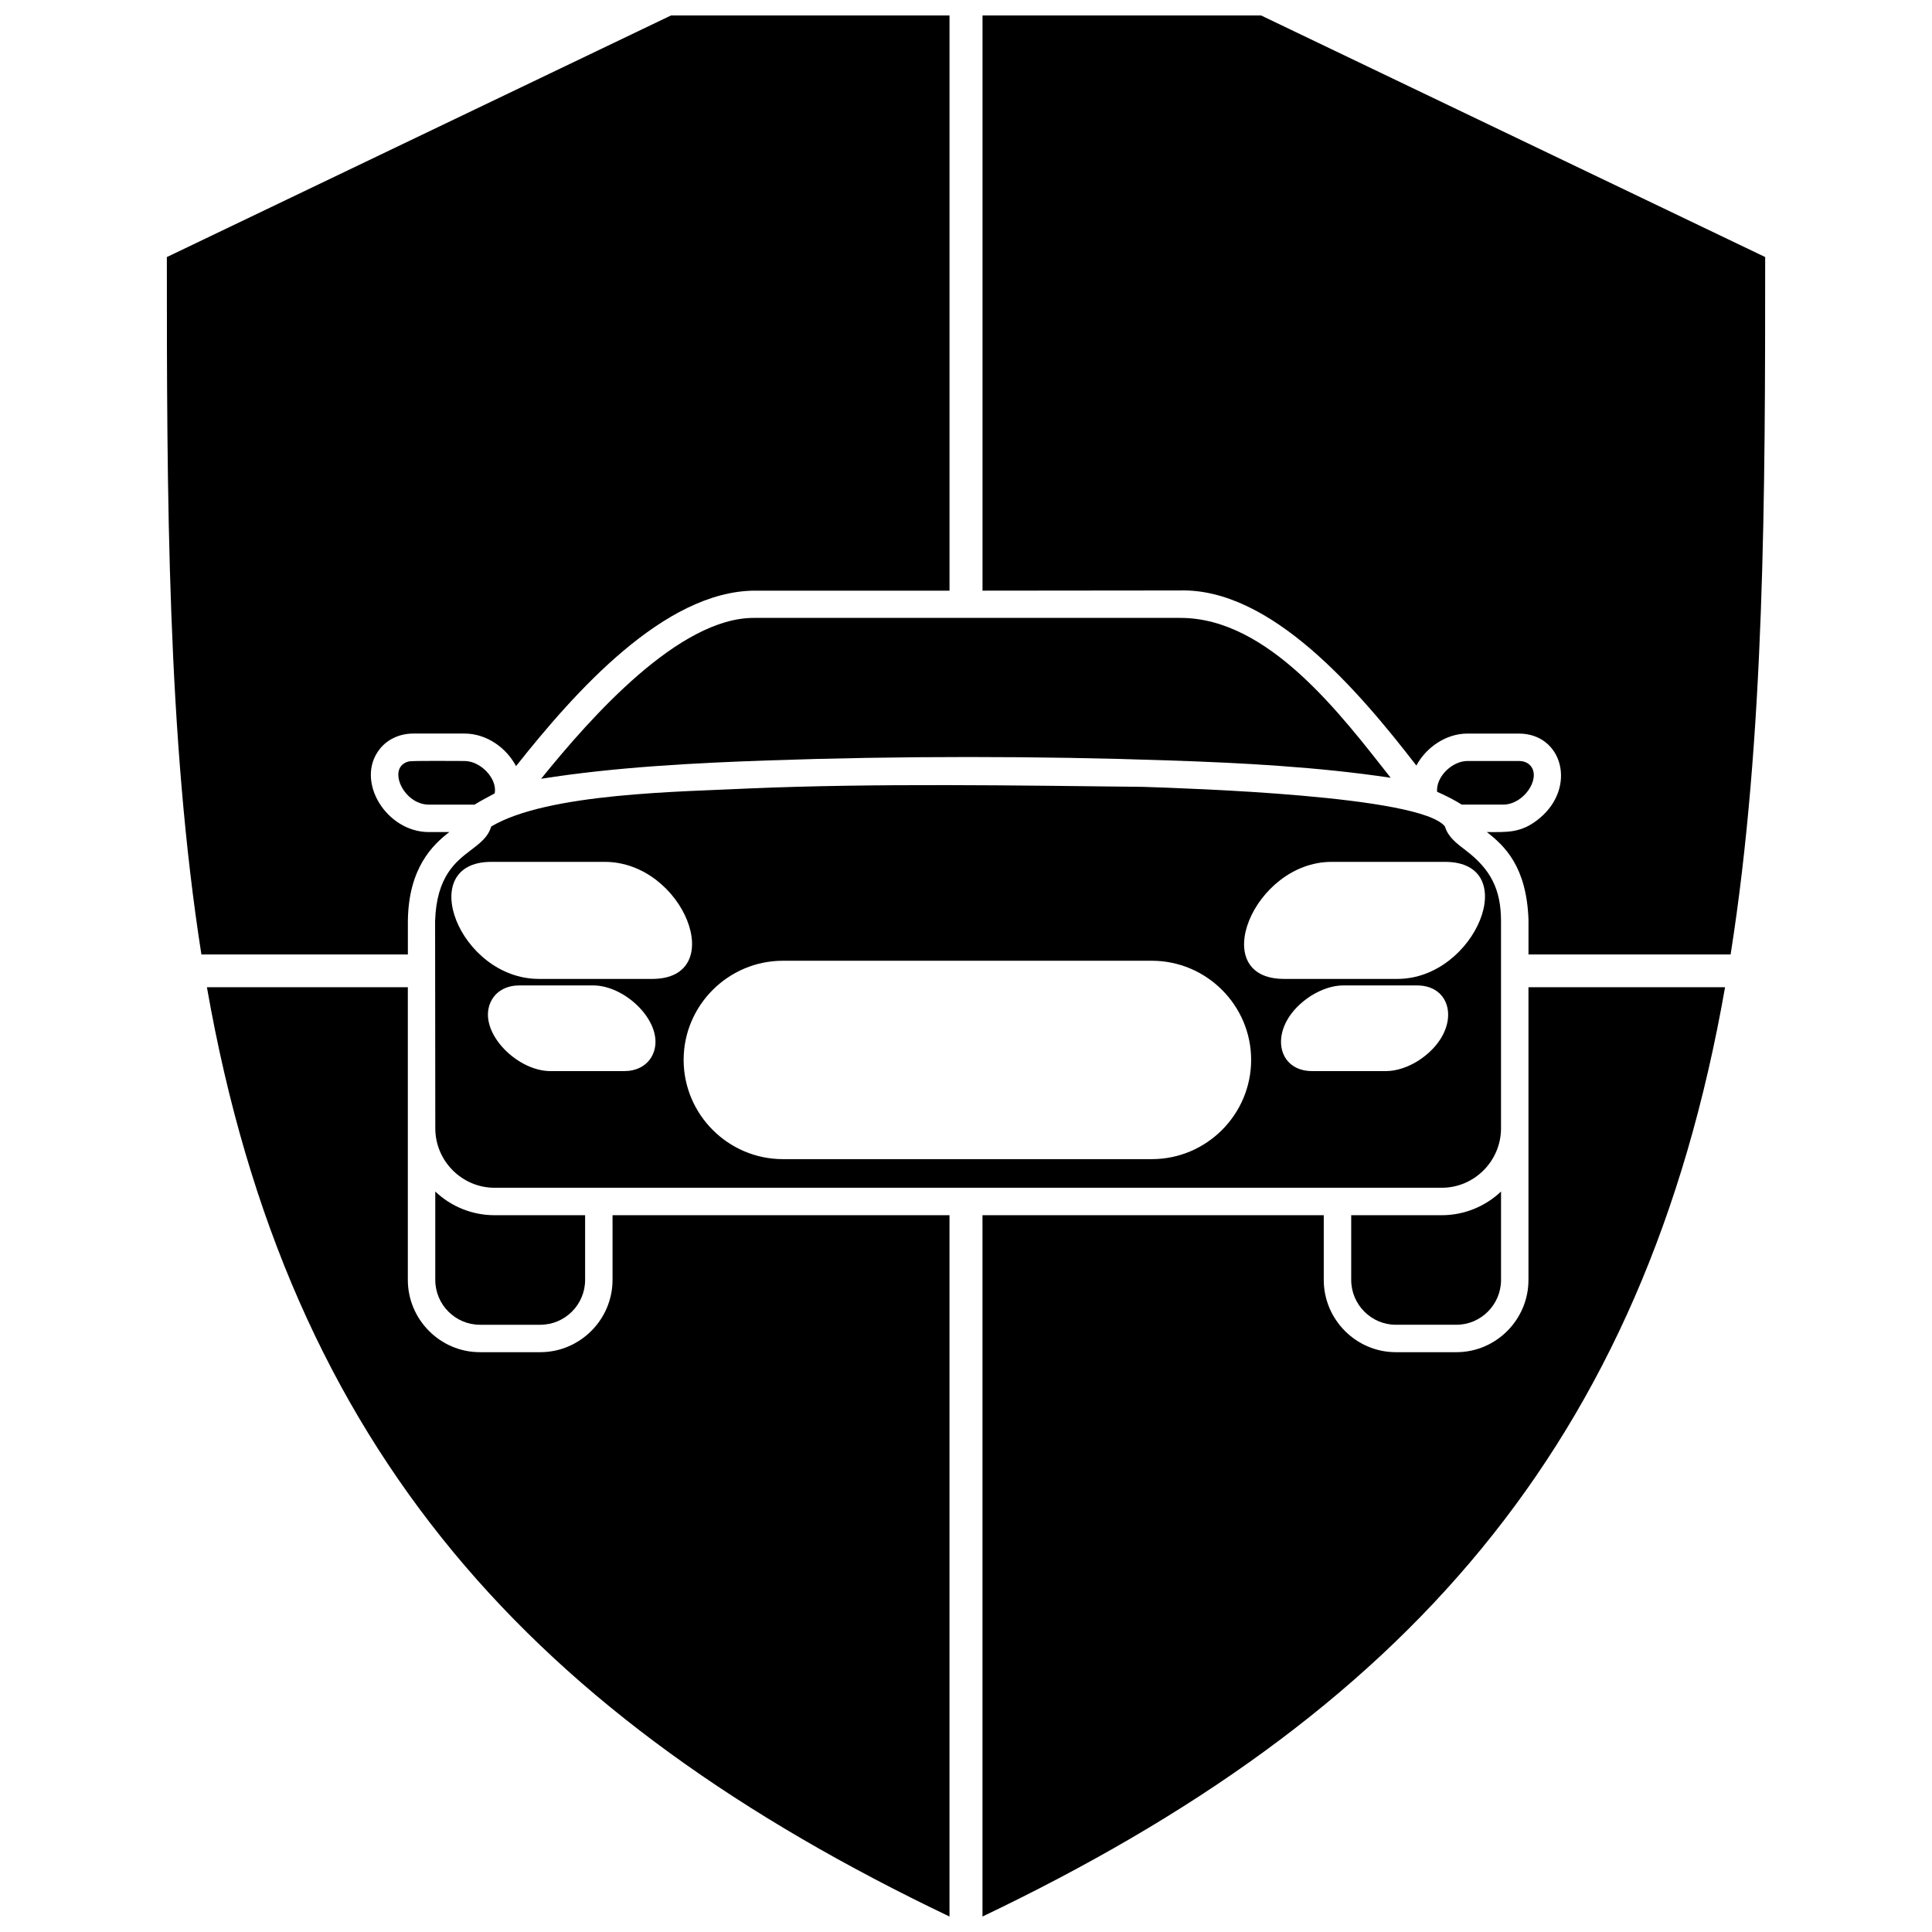
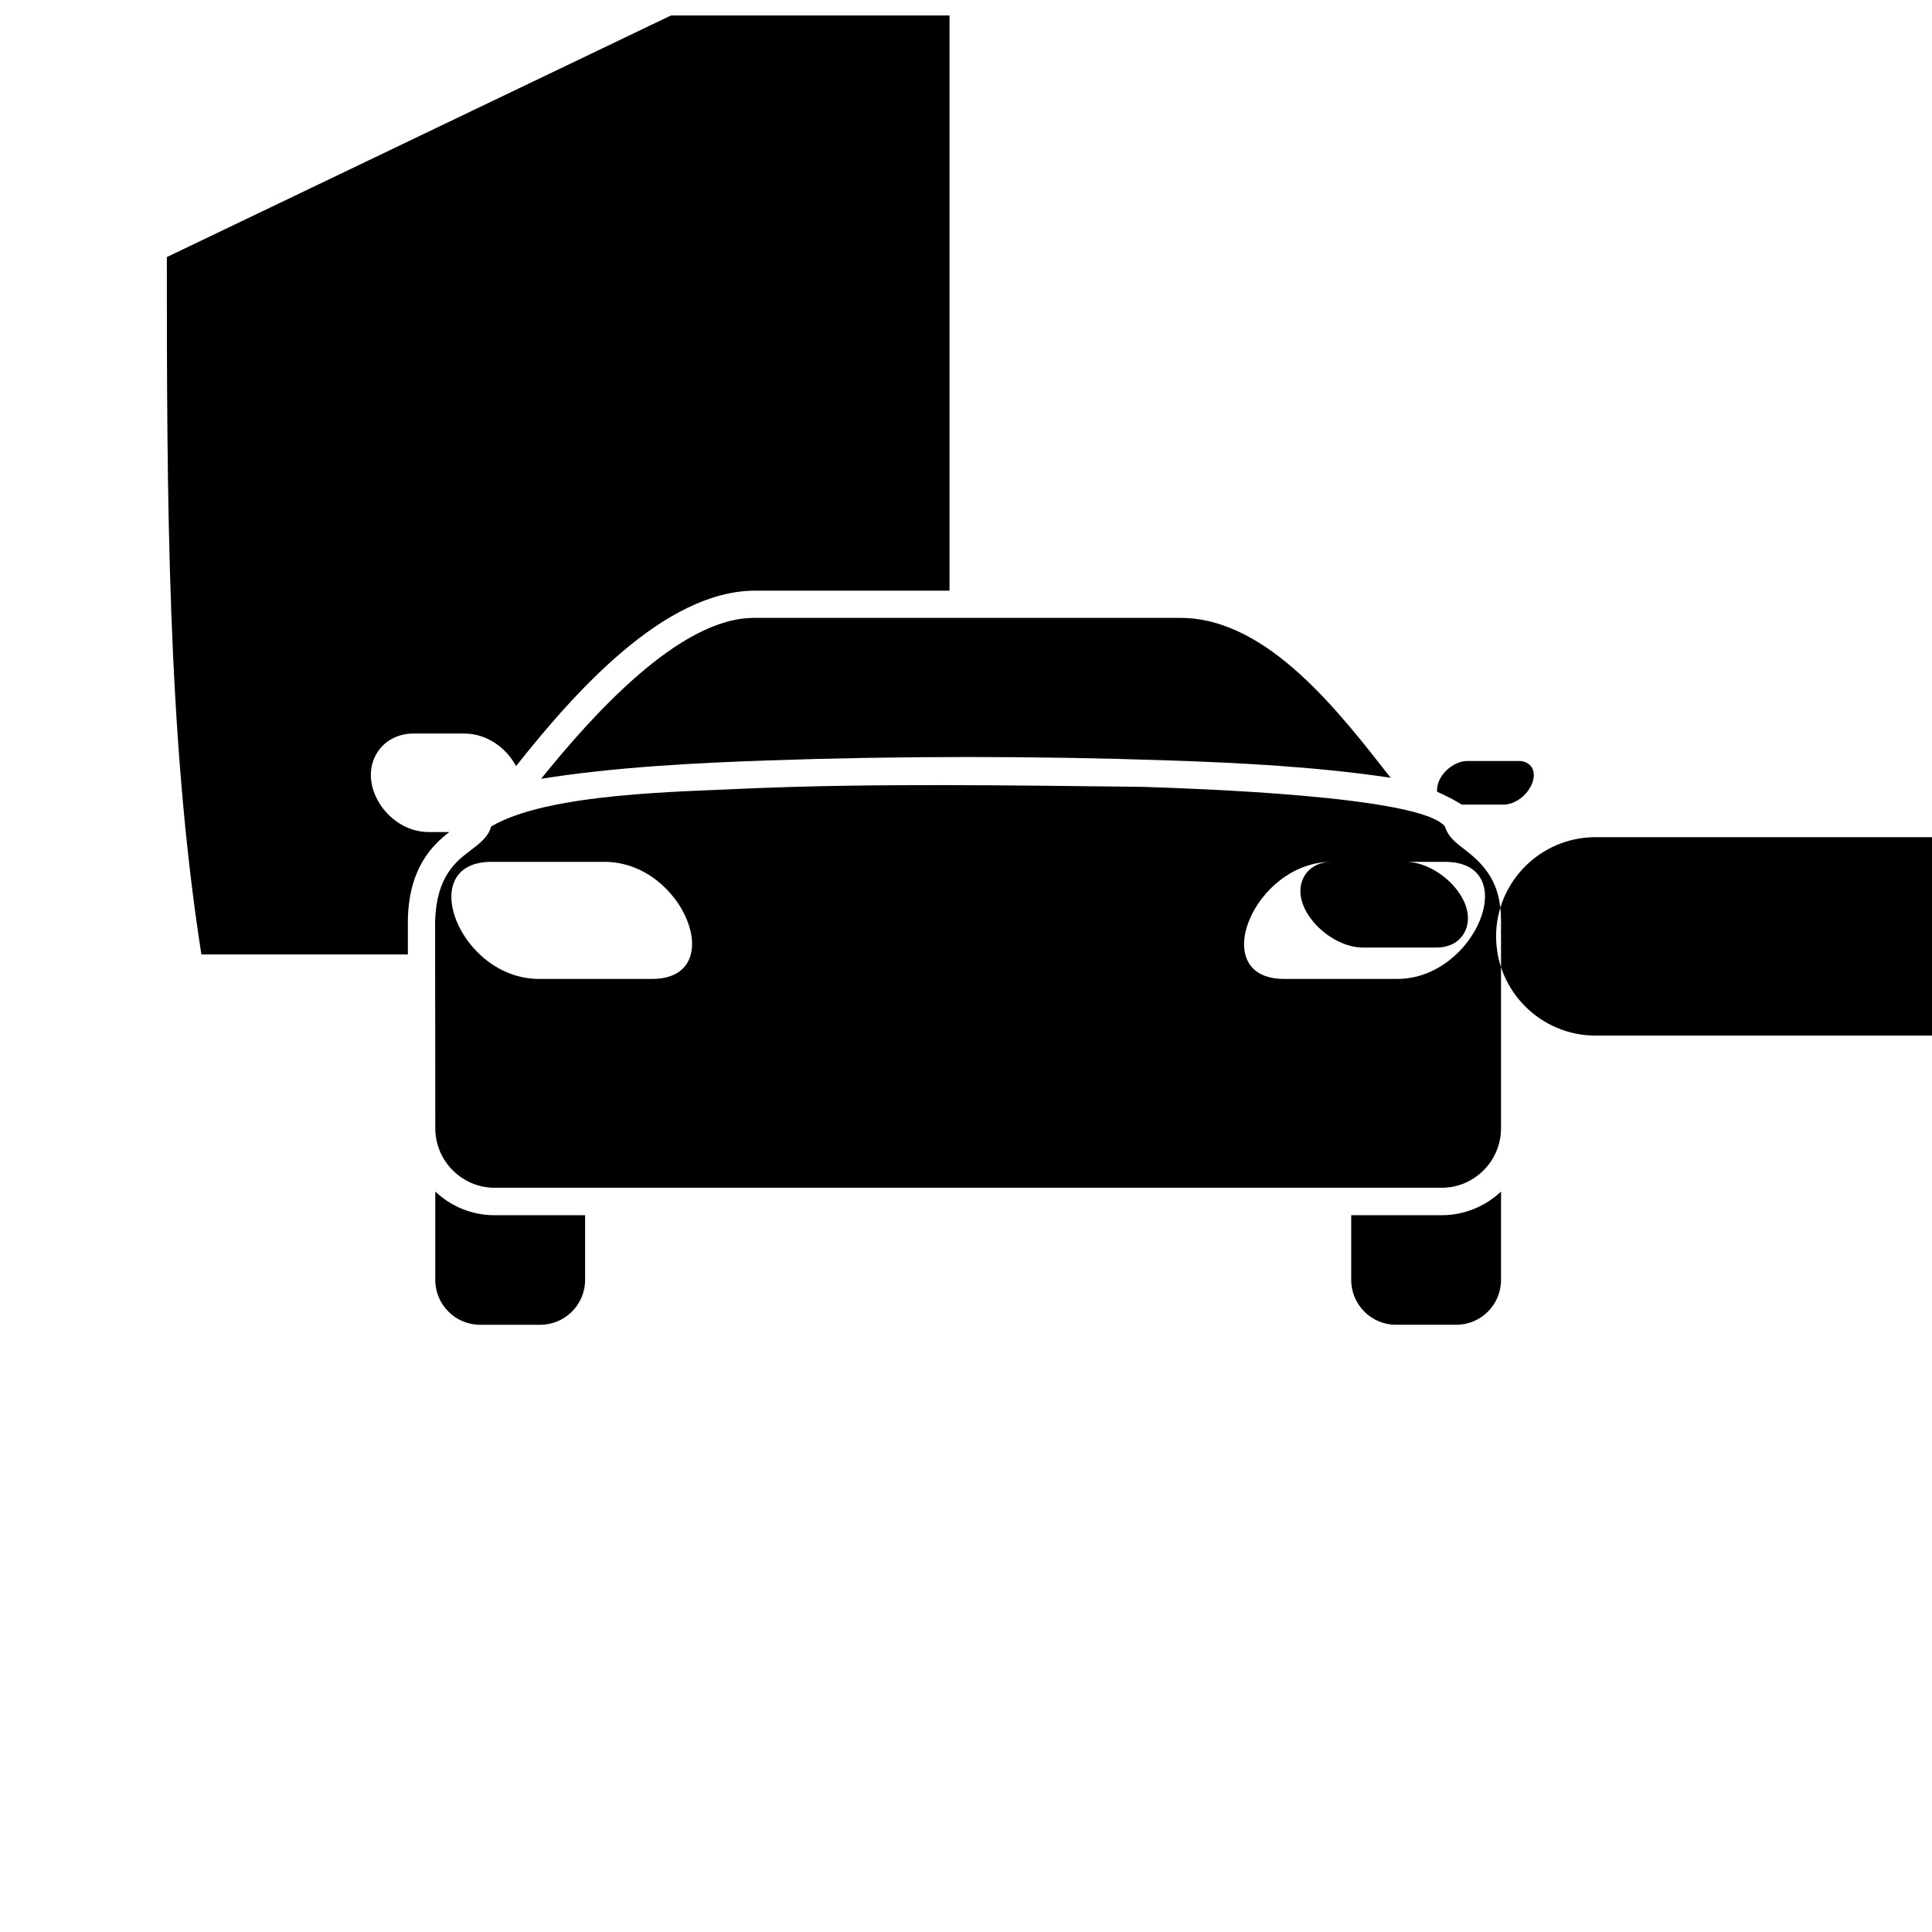
<svg xmlns="http://www.w3.org/2000/svg" width="800px" height="800px" version="1.1" viewBox="144 144 512 512">
  <defs>
    <clipPath id="d">
-       <path d="m404 405h198v246.9h-198z" />
-     </clipPath>
+       </clipPath>
    <clipPath id="c">
      <path d="m188 148.09h208v248.91h-208z" />
    </clipPath>
    <clipPath id="b">
-       <path d="m198 405h198v246.9h-198z" />
-     </clipPath>
+       </clipPath>
    <clipPath id="a">
-       <path d="m404 148.09h208v248.91h-208z" />
-     </clipPath>
+       </clipPath>
  </defs>
  <path d="m299.06 483.2v-17.156h-24.012c-5.859 0-11.457-2.25-15.695-6.277v23.434c0 6.539 5.336 11.875 11.824 11.875h16.008c6.539 0 11.875-5.336 11.875-11.875z" />
  <path d="m541.79 483.2v-23.434c-4.238 4.027-9.887 6.277-15.695 6.277h-24.012v17.156c0 6.539 5.336 11.875 11.824 11.875h16.059c6.488 0 11.824-5.336 11.824-11.875z" />
  <path d="m456.84 307.75h-113.1c-19.773 0-42.949 26.051-56.34 42.633 19.512-3.086 40.438-4.184 60.156-4.863 34.211-1.203 71.824-1.203 106.04 0 19.305 0.629 39.859 1.727 58.953 4.602-13.184-16.738-32.379-42.371-55.711-42.371z" />
  <path d="m546.5 345.67h-13.602c-4.027 0-8.371 4.133-8.055 8.16 2.25 0.992 4.445 2.094 6.539 3.398h10.984c5.441 0 9.992-6.852 7.324-10.199-0.785-0.941-1.883-1.359-3.191-1.359z" />
-   <path d="m267.1 345.67c-1.934 0-13.758-0.105-14.699 0.105-6.016 1.359-1.621 11.457 5.231 11.457h12.137c1.727-1.098 3.559-1.988 5.336-2.981 0.73-3.922-3.715-8.578-8.004-8.578z" />
  <g clip-path="url(#d)">
    <path d="m404.37 466.04v185.86c111.68-53.359 175.5-124.66 196.79-246.28h-52.102v77.578c0 10.516-8.578 19.145-19.094 19.145h-16.059c-10.516 0-19.094-8.633-19.094-19.145v-17.156h-90.445z" />
  </g>
  <g clip-path="url(#c)">
    <path d="m252.09 396.94v-8.84c0.156-14.02 6.539-20.191 10.984-23.594h-5.441c-11.246 0-19.617-13.547-13.027-21.973 2.094-2.668 5.387-4.133 8.895-4.133h13.602c5.859 0 11.09 3.766 13.652 8.633 15.695-19.824 39.285-46.297 63.141-46.504h51.734v-152.43h-73.812l-133.6 64.027c0 62.984 0.105 127.12 9.156 184.82z" />
  </g>
  <g clip-path="url(#b)">
-     <path d="m252.09 405.62h-53.254c21.605 123.3 86.891 193.76 196.79 246.28v-185.86h-89.297v17.156c0 10.516-8.633 19.145-19.145 19.145h-16.008c-10.516 0-19.094-8.633-19.094-19.145v-77.578z" />
-   </g>
+     </g>
  <g clip-path="url(#a)">
    <path d="m404.37 300.53 52.258-0.051c24.168-0.68 47.34 26.469 62.723 46.398 2.562-4.762 7.793-8.473 13.547-8.473h13.602c11.613 0 15.434 14.281 5.441 22.492-4.812 3.977-8.578 3.609-13.914 3.609 4.707 3.66 10.516 9.102 11.039 23.176v9.258h53.566c9.102-57.699 9.156-121.83 9.156-184.82l-133.6-64.027h-73.812v152.43z" />
  </g>
-   <path d="m275.05 458.77h251.04c8.633 0 15.695-7.113 15.695-15.746v-54.926c0-8.422-2.773-13.707-9.258-18.676-2.617-1.988-4.762-3.609-5.598-6.383-6.328-8.211-68.16-10.098-80.035-10.516-33.742-0.367-70.777-0.992-104.15 0.418-17.941 0.891-53.566 1.152-68.578 10.098-0.785 2.773-2.93 4.394-5.547 6.383-3.766 2.879-8.945 6.801-9.312 18.676l0.051 54.926c0 8.633 7.062 15.746 15.695 15.746zm-0.836-86.367h30.027c21.027 0 33.062 31.02 12.605 31.02h-30.027c-21.082 0-33.113-31.02-12.605-31.02zm222.69 0h30.027c20.715 0 8.16 31.02-12.605 31.02h-30.027c-20.715 0-8.16-31.02 12.605-31.02zm-215.31 32.746h19.617c9.207 0 19.879 11.09 15.484 18.883-1.465 2.562-4.184 3.82-7.269 3.82h-19.562c-9.258 0-19.93-11.141-15.535-18.883 1.465-2.562 4.238-3.82 7.269-3.82zm218.35 0h19.617c9.992 0 11.719 12.449 0.418 19.879-2.719 1.727-5.805 2.824-8.684 2.824h-19.562c-10.043 0-11.77-12.449-0.418-19.879 2.719-1.727 5.805-2.824 8.633-2.824zm-50.691 46.035h-97.77c-14.488 0-26.312-11.824-26.312-26.312 0-14.438 11.824-26.262 26.312-26.262h97.77c14.488 0 26.312 11.824 26.312 26.262 0 14.488-11.824 26.312-26.312 26.312z" />
+   <path d="m275.05 458.77h251.04c8.633 0 15.695-7.113 15.695-15.746v-54.926c0-8.422-2.773-13.707-9.258-18.676-2.617-1.988-4.762-3.609-5.598-6.383-6.328-8.211-68.16-10.098-80.035-10.516-33.742-0.367-70.777-0.992-104.15 0.418-17.941 0.891-53.566 1.152-68.578 10.098-0.785 2.773-2.93 4.394-5.547 6.383-3.766 2.879-8.945 6.801-9.312 18.676l0.051 54.926c0 8.633 7.062 15.746 15.695 15.746zm-0.836-86.367h30.027c21.027 0 33.062 31.02 12.605 31.02h-30.027c-21.082 0-33.113-31.02-12.605-31.02zm222.69 0h30.027c20.715 0 8.16 31.02-12.605 31.02h-30.027c-20.715 0-8.16-31.02 12.605-31.02zh19.617c9.207 0 19.879 11.09 15.484 18.883-1.465 2.562-4.184 3.82-7.269 3.82h-19.562c-9.258 0-19.93-11.141-15.535-18.883 1.465-2.562 4.238-3.82 7.269-3.82zm218.35 0h19.617c9.992 0 11.719 12.449 0.418 19.879-2.719 1.727-5.805 2.824-8.684 2.824h-19.562c-10.043 0-11.77-12.449-0.418-19.879 2.719-1.727 5.805-2.824 8.633-2.824zm-50.691 46.035h-97.77c-14.488 0-26.312-11.824-26.312-26.312 0-14.438 11.824-26.262 26.312-26.262h97.77c14.488 0 26.312 11.824 26.312 26.262 0 14.488-11.824 26.312-26.312 26.312z" />
</svg>